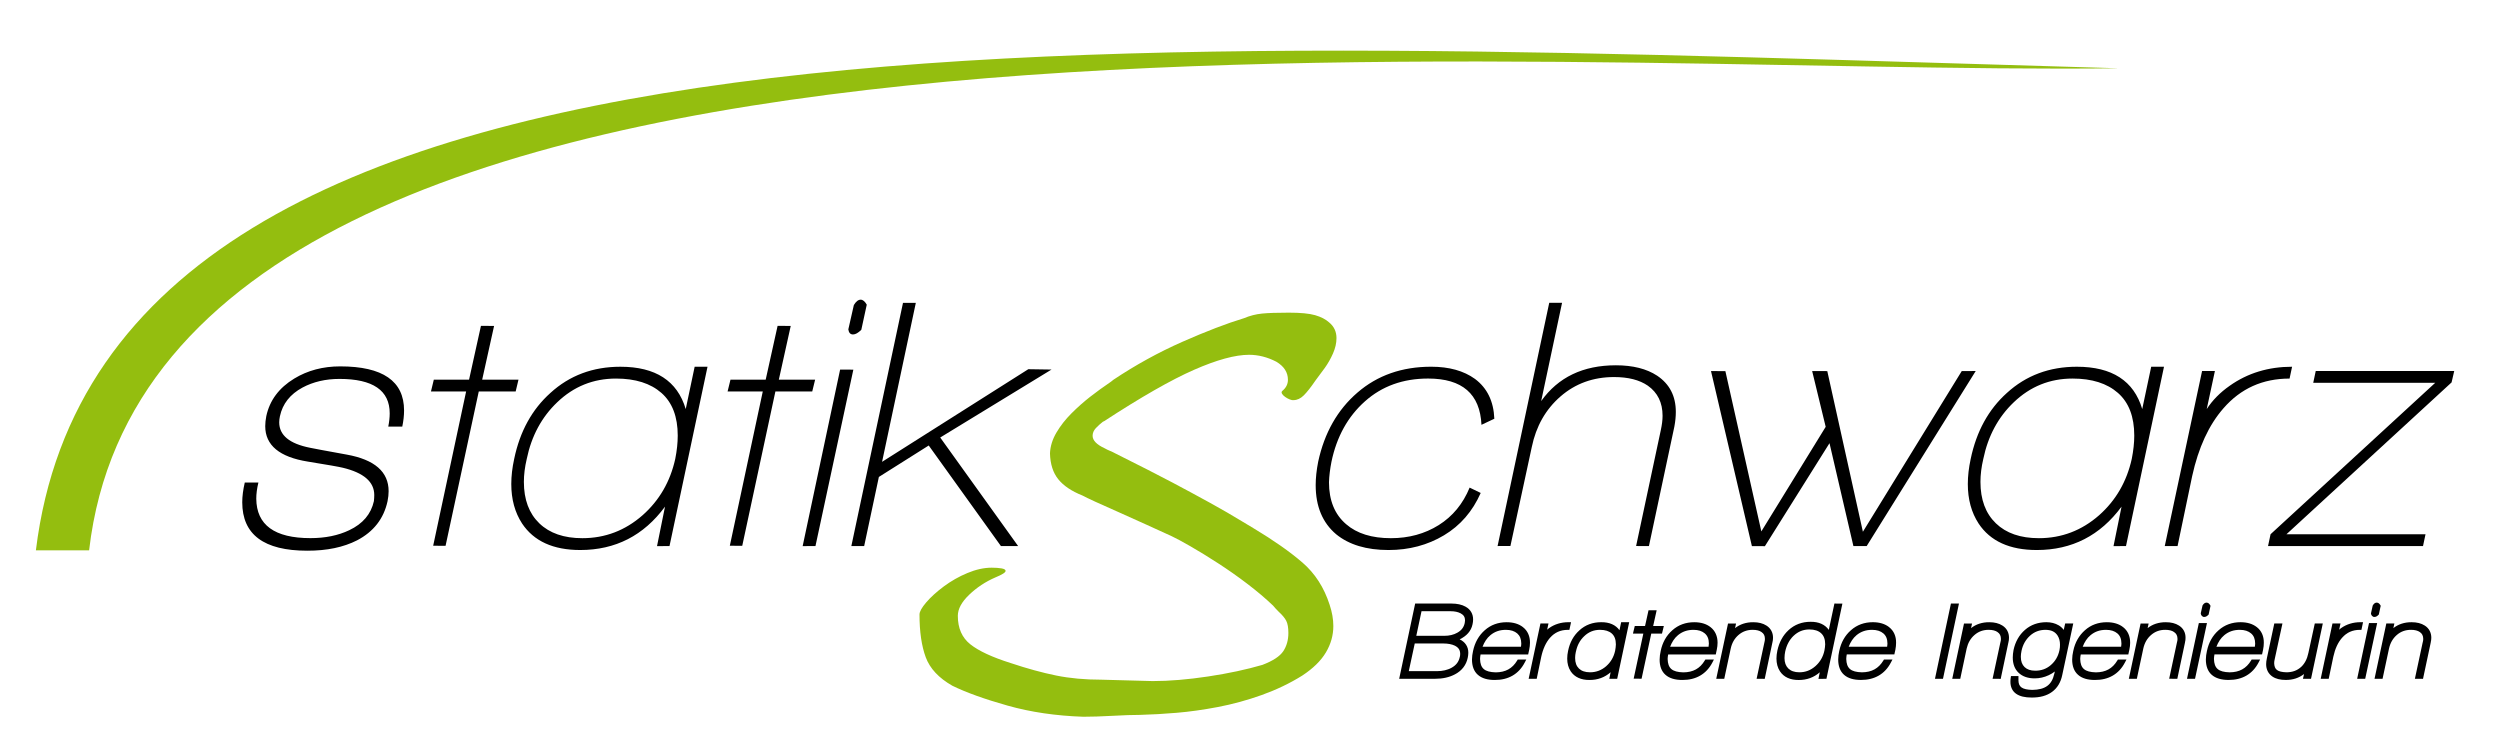
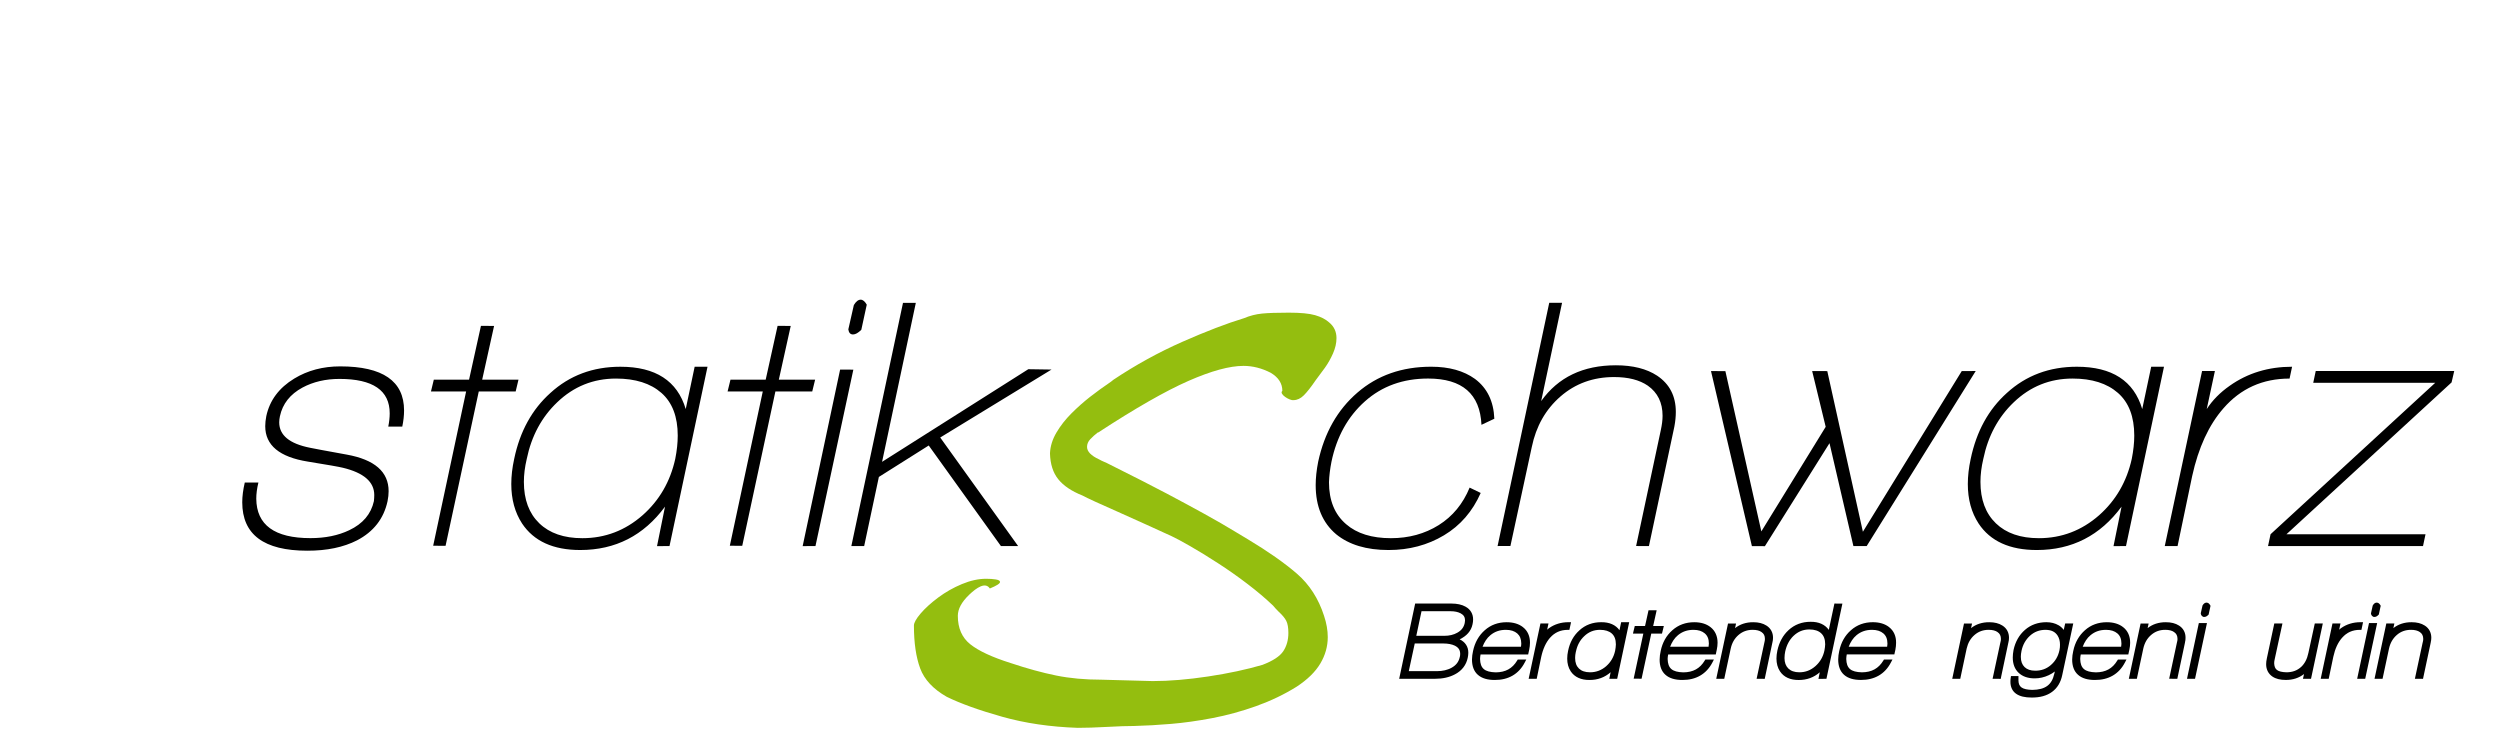
<svg xmlns="http://www.w3.org/2000/svg" version="1.2" baseProfile="tiny" id="Ebene_1" x="0px" y="0px" width="231.5px" height="69.75px" viewBox="0 0 231.5 69.75" xml:space="preserve">
  <g>
-     <path fill="#94BE0F" d="M8.252,50.959H3.916H3.324C9.871-2.411,104.969,3.735,196.186,6.323C141.059,7.034,14.723-5,8.252,50.959" />
    <path d="M94.279,50.566l-7.215-10.053l10.305-6.292l-2.148-0.033L81.68,42.766l3.125-14.72h-1.188l-4.783,22.521l1.188-0.002   l1.361-6.399L86,41.253l6.686,9.313H94.279L94.279,50.566z M75.512,50.566l3.508-16.337l-1.225-0.005L74.326,50.57L75.512,50.566z    M79.758,30.538l0.504-2.325c-0.174-0.309-0.365-0.463-0.562-0.463c-0.223,0-0.434,0.166-0.633,0.497l-0.512,2.256   c0.047,0.312,0.189,0.468,0.436,0.468C79.215,30.97,79.469,30.827,79.758,30.538 M75.213,36.251l0.268-1.096H72.12l1.102-4.975   l-1.217-0.004l-1.102,4.979h-3.26l-0.268,1.096h3.258l-3.051,14.285l1.15,0.005l3.07-14.29H75.213z M61.248,36.384   c1.006,0.886,1.51,2.204,1.51,3.952c0,0.664-0.076,1.385-0.23,2.159c-0.465,2.104-1.473,3.842-3.023,5.215   c-1.615,1.418-3.479,2.126-5.58,2.126c-1.705,0-3.035-0.459-3.986-1.377c-0.951-0.919-1.428-2.197-1.428-3.838   c0-0.664,0.088-1.373,0.266-2.126c0.439-2.125,1.383-3.875,2.824-5.247c1.525-1.462,3.342-2.193,5.445-2.193   C58.838,35.055,60.24,35.499,61.248,36.384 M61.996,50.566l3.52-16.606l-1.191,0.001l-0.826,3.918   c-0.779-2.612-2.793-3.919-6.049-3.919c-2.547,0-4.709,0.807-6.479,2.424c-1.707,1.529-2.828,3.566-3.357,6.111   c-0.18,0.821-0.268,1.595-0.268,2.325c0,1.418,0.334,2.636,0.998,3.654c1.088,1.639,2.885,2.457,5.389,2.457   c3.258,0,5.873-1.338,7.848-4.017l-0.74,3.657L61.996,50.566z M47.75,36.251l0.262-1.096H44.65l1.102-4.975l-1.217-0.004   l-1.1,4.979h-3.264l-0.264,1.096h3.256l-3.051,14.285l1.148,0.005l3.074-14.29H47.75z M33.064,50.035   c1.527-0.797,2.471-2.004,2.822-3.621c0.068-0.331,0.1-0.641,0.1-0.928c0-1.797-1.293-2.924-3.883-3.391   c-1.951-0.354-3.08-0.562-3.391-0.631c-1.904-0.377-2.857-1.162-2.857-2.357c0-0.176,0.025-0.367,0.066-0.564   c0.246-1.15,0.943-2.037,2.092-2.656c0.998-0.533,2.139-0.799,3.422-0.799c3.1,0,4.652,1.064,4.652,3.189   c0,0.375-0.045,0.785-0.133,1.229h1.297c0.111-0.531,0.166-1.029,0.166-1.496c0-2.723-1.973-4.083-5.916-4.083   c-1.594,0-3.012,0.375-4.25,1.127c-1.418,0.861-2.279,2.022-2.592,3.481c-0.064,0.331-0.098,0.643-0.098,0.929   c0,1.767,1.318,2.862,3.953,3.282c1.797,0.29,2.869,0.479,3.225,0.566c1.945,0.465,2.918,1.31,2.918,2.527   c0,0.18-0.012,0.368-0.033,0.566c-0.266,1.199-1.025,2.099-2.289,2.695c-1.021,0.487-2.217,0.731-3.588,0.731   c-3.32,0-4.996-1.217-5.016-3.651c0-0.443,0.062-0.943,0.197-1.496h-1.262c-0.154,0.664-0.234,1.272-0.234,1.828   c0,2.987,2.004,4.483,6.016,4.483C30.264,51,31.801,50.678,33.064,50.035" />
    <path d="M224.371,50.566l0.232-1.094h-12.877l15.291-14.062l0.244-1.055h-12.824l-0.232,1.095H225.5l-15.246,14.02l-0.234,1.096   H224.371L224.371,50.566z M205.1,34.355l-1.188,0.002l-3.455,16.209l1.186-0.002l1.352-6.479c0.58-2.635,1.539-4.728,2.896-6.276   c1.598-1.838,3.637-2.753,6.123-2.753l0.233-1.096c-2.19,0-4.117,0.586-5.776,1.762c-0.89,0.62-1.595,1.34-2.128,2.158   L205.1,34.355z M196.121,36.384c1.008,0.886,1.512,2.203,1.512,3.953c0,0.663-0.078,1.384-0.232,2.158   c-0.467,2.104-1.475,3.843-3.021,5.215c-1.615,1.418-3.479,2.126-5.578,2.126c-1.707,0-3.035-0.459-3.984-1.377   c-0.955-0.919-1.428-2.197-1.428-3.838c0-0.665,0.086-1.373,0.264-2.126c0.439-2.125,1.383-3.875,2.824-5.247   c1.525-1.462,3.342-2.193,5.443-2.193C193.711,35.055,195.113,35.499,196.121,36.384 M196.867,50.566l3.52-16.607l-1.186,0.002   l-0.83,3.918c-0.775-2.612-2.793-3.92-6.051-3.92c-2.547,0-4.709,0.808-6.48,2.425c-1.705,1.529-2.822,3.566-3.354,6.111   c-0.178,0.821-0.266,1.595-0.266,2.325c0,1.418,0.332,2.636,0.996,3.654c1.082,1.639,2.885,2.457,5.389,2.457   c3.258,0,5.873-1.338,7.85-4.017l-0.744,3.657L196.867,50.566z M182.951,34.357l-1.291,0.002l-9.156,14.881l-3.297-14.876   l-1.402-0.006l1.254,5.166l-5.959,9.684l-3.33-14.841l-1.332-0.006l3.787,16.208l1.205,0.007l5.982-9.537l2.213,9.528h1.229   L182.951,34.357z M152.691,50.566l2.355-11.062c0.092-0.485,0.135-0.94,0.135-1.362c0-1.461-0.574-2.578-1.729-3.354   c-0.976-0.641-2.25-0.962-3.822-0.962c-3.039,0-5.344,1.105-6.918,3.316l1.935-9.1h-1.188l-4.783,22.521l1.188-0.002l1.979-9.164   c0.397-1.926,1.283-3.488,2.662-4.687c1.375-1.194,3.029-1.794,4.957-1.794c1.31,0,2.354,0.266,3.127,0.798   c0.908,0.642,1.365,1.57,1.365,2.789c0,0.397-0.058,0.843-0.164,1.331l-2.287,10.729L152.691,50.566z M133.711,49.57   c1.516-0.906,2.648-2.215,3.402-3.922l-1.025-0.496c-0.619,1.507-1.574,2.664-2.863,3.473c-1.293,0.809-2.771,1.211-4.428,1.211   c-1.768,0-3.15-0.432-4.145-1.295c-1.061-0.908-1.588-2.203-1.588-3.887c0.021-0.598,0.098-1.229,0.229-1.893   c0.484-2.324,1.521-4.191,3.102-5.598c1.58-1.408,3.527-2.11,5.85-2.11c3.16,0,4.807,1.426,4.939,4.285l1.191-0.563   c-0.064-1.617-0.664-2.846-1.793-3.688c-1.043-0.753-2.395-1.129-4.055-1.129c-2.699,0-4.979,0.797-6.826,2.394   c-1.85,1.594-3.062,3.73-3.639,6.41c-0.152,0.774-0.23,1.494-0.23,2.158c0,1.973,0.633,3.486,1.896,4.553   c1.193,0.973,2.811,1.459,4.85,1.459C130.482,50.932,132.191,50.479,133.711,49.57" />
    <g>
      <path d="M218.668,58.322l0.1-0.471l0.051-0.236h-0.238c-0.676,0-1.281,0.184-1.801,0.55v-0.002    c-0.062,0.045-0.113,0.099-0.172,0.146l0.072-0.344l0.051-0.232h-0.238h-0.348h-0.158l-1.09,5.123h0.586l0.156-0.002l0.428-2.045    l0,0c0.162-0.746,0.436-1.326,0.805-1.746c0.438-0.498,0.965-0.735,1.645-0.74H218.668L218.668,58.322z" />
      <path d="M141.604,60.168c0.047-0.229,0.072-0.443,0.072-0.652c0.004-0.602-0.215-1.104-0.646-1.438h0.003    c-0.396-0.312-0.906-0.46-1.521-0.46c-0.777,0-1.464,0.245-2.021,0.741c-0.556,0.488-0.916,1.133-1.081,1.9h-0.001    c-0.063,0.289-0.103,0.559-0.103,0.811c0,0.602,0.174,1.093,0.545,1.418c0.369,0.328,0.899,0.477,1.562,0.477    c1.258,0.008,2.221-0.545,2.772-1.605l0.149-0.285h-0.681h-0.112l-0.054,0.095c-0.444,0.735-1.073,1.083-1.981,1.091    c-1.047-0.031-1.428-0.377-1.452-1.242c0-0.127,0.022-0.271,0.047-0.418h4.41l0.032-0.154L141.604,60.168L141.604,60.168z     M140.841,59.887h-3.556c0.166-0.431,0.395-0.797,0.73-1.072c0.396-0.328,0.863-0.492,1.43-0.492c0.459,0,0.799,0.117,1.053,0.334    c0.242,0.215,0.369,0.507,0.373,0.939C140.871,59.688,140.854,59.788,140.841,59.887z" />
      <polygon points="153.898,58.674 153.936,58.525 154.014,58.205 154.072,57.965 153.084,57.965 153.406,56.514 152.811,56.51     152.654,56.51 152.332,57.965 151.535,57.965 151.381,57.965 151.266,58.436 151.213,58.674 152.172,58.674 151.277,62.846     151.852,62.848 152.01,62.85 152.906,58.674 153.75,58.674   " />
      <path d="M150.119,57.617l-0.156,0.742c-0.348-0.494-0.938-0.754-1.695-0.743c-0.785-0.003-1.474,0.254-2.022,0.759h0.003    c-0.533,0.473-0.885,1.113-1.043,1.889v-0.002c-0.057,0.252-0.082,0.492-0.082,0.723c-0.002,0.441,0.104,0.843,0.32,1.172v0.003    c0.359,0.543,0.971,0.812,1.736,0.806c0.76,0.006,1.424-0.24,1.963-0.717l-0.076,0.381l-0.047,0.23l0.576-0.004h0.156l0.033-0.152    l1.078-5.085h-0.588L150.119,57.617L150.119,57.617z M149.561,60.262L149.561,60.262c-0.127,0.578-0.398,1.045-0.822,1.42h0.004    c-0.443,0.385-0.936,0.57-1.506,0.573c-0.465-0.003-0.795-0.124-1.027-0.349c-0.232-0.227-0.354-0.538-0.354-0.98    c0-0.178,0.021-0.369,0.068-0.578v-0.002l0.006-0.002c0.119-0.588,0.371-1.059,0.768-1.432c0.412-0.396,0.887-0.586,1.453-0.59    c0.494,0,0.852,0.121,1.102,0.342c0.24,0.216,0.375,0.531,0.377,1.01C149.625,59.852,149.602,60.047,149.561,60.262z" />
      <path d="M146.242,58.375L146.242,58.375L146.242,58.375z" />
      <path d="M145.326,58.322l0.102-0.471l0.051-0.236h-0.24c-0.674,0-1.281,0.184-1.799,0.55v-0.002    c-0.062,0.044-0.112,0.097-0.172,0.146l0.072-0.343l0.049-0.233h-0.24h-0.348h-0.156l-1.092,5.123h0.586h0.16l0.422-2.045l0,0    c0.166-0.748,0.438-1.326,0.805-1.748c0.438-0.496,0.966-0.734,1.646-0.74H145.326L145.326,58.322z" />
      <polygon points="219.525,57.693 219.371,57.693 218.273,62.857 218.861,62.855 219.018,62.855 219.051,62.703 220.125,57.695       " />
      <path d="M204.117,57.131c0.152-0.004,0.262-0.086,0.363-0.184l0.039-0.041l0.012-0.055l0.148-0.682l0.016-0.07l-0.039-0.064    c-0.061-0.111-0.16-0.23-0.332-0.234c-0.174,0.004-0.279,0.123-0.352,0.24l-0.018,0.027l-0.156,0.688l-0.006,0.033l0.004,0.035    C203.799,56.961,203.945,57.145,204.117,57.131z" />
      <path d="M219.877,57.131c0.154-0.004,0.26-0.086,0.359-0.184l0.041-0.041l0.014-0.055l0.146-0.682l0.018-0.07l-0.037-0.064    c-0.066-0.111-0.164-0.23-0.334-0.234c-0.174,0.004-0.279,0.123-0.348,0.24l-0.021,0.027l-0.154,0.688l-0.01,0.033l0.004,0.035    C219.559,56.961,219.707,57.145,219.877,57.131z" />
      <path d="M225.139,59.062c0.004-0.479-0.211-0.885-0.602-1.133c-0.332-0.216-0.744-0.312-1.223-0.312    c-0.668-0.004-1.234,0.188-1.688,0.546l0.042-0.196l0.051-0.232h-0.588h-0.158l-1.092,5.123h0.59l0.154-0.002l0.6-2.81    c0.117-0.521,0.357-0.931,0.721-1.249c0.365-0.316,0.793-0.475,1.318-0.475c0.355,0,0.621,0.074,0.805,0.201l0.004,0.002    c0.219,0.149,0.314,0.336,0.32,0.644c0,0.097-0.018,0.203-0.051,0.326l-0.004,0.006l-0.719,3.353l0.598,0.004l0.156,0.002    l0.031-0.155l0.684-3.212l-0.003-0.001C225.119,59.344,225.139,59.199,225.139,59.062z" />
      <path d="M135.166,59.201c0.637-0.303,1.057-0.762,1.188-1.381v0.002l0,0c0.035-0.154,0.055-0.305,0.055-0.448    c0.008-0.515-0.241-0.944-0.688-1.188l0.002-0.002c-0.355-0.201-0.803-0.295-1.32-0.295h-3.359l-1.48,6.967h3.316    c0.715,0,1.342-0.137,1.867-0.422h-0.002c0.625-0.328,1.029-0.854,1.168-1.527c0.035-0.166,0.053-0.318,0.053-0.465    C135.971,59.879,135.674,59.449,135.166,59.201z M135.633,57.695L135.633,57.695c-0.088,0.398-0.304,0.684-0.689,0.895v0.002    c-0.338,0.189-0.734,0.285-1.207,0.285h-2.588l0.484-2.279h2.678c0.383,0,0.693,0.066,0.928,0.189h0.006    c0.299,0.164,0.408,0.35,0.418,0.654C135.66,57.518,135.652,57.604,135.633,57.695z M131.006,59.586h2.639    c0.441,0,0.801,0.072,1.074,0.203l0,0c0.352,0.184,0.486,0.4,0.494,0.758c0,0.087-0.01,0.184-0.033,0.287h-0.004v0.002    c-0.096,0.445-0.336,0.766-0.771,1.004c-0.371,0.203-0.818,0.309-1.352,0.309h-2.6L131.006,59.586z" />
      <path d="M163.576,57.93c-0.332-0.215-0.742-0.312-1.221-0.312c-0.668-0.005-1.236,0.188-1.688,0.546l0.042-0.195l0.049-0.232    h-0.588h-0.154l-1.092,5.123h0.588l0.154-0.002l0.602-2.811c0.113-0.521,0.354-0.931,0.719-1.249    c0.363-0.315,0.793-0.476,1.316-0.476c0.359,0,0.623,0.074,0.807,0.201v0.002h0.002c0.223,0.15,0.318,0.336,0.32,0.645    c0,0.098-0.018,0.203-0.049,0.326l-0.002,0.006l-0.719,3.354l0.596,0.004l0.156,0.002l0.033-0.156l0.677-3.207h0.001    c0.037-0.148,0.057-0.293,0.057-0.434C164.188,58.583,163.969,58.178,163.576,57.93z" />
      <path d="M185.428,57.93h0.002c-0.332-0.215-0.742-0.312-1.223-0.312c-0.666-0.005-1.234,0.188-1.688,0.546l0.043-0.195    l0.049-0.232h-0.588h-0.156l-1.09,5.123h0.588l0.154-0.002l0.596-2.811c0.121-0.521,0.357-0.931,0.725-1.249    c0.363-0.315,0.791-0.476,1.314-0.476c0.359,0,0.623,0.074,0.809,0.201v0.002l0,0c0.221,0.15,0.318,0.336,0.322,0.645    c0,0.098-0.016,0.203-0.051,0.326l-0.002,0.006l-0.719,3.354l0.596,0.004l0.16,0.002l0.029-0.156l0.678-3.207h0.002    c0.035-0.148,0.055-0.293,0.055-0.434C186.037,58.583,185.824,58.178,185.428,57.93z" />
      <polygon points="203.771,57.693 203.613,57.693 202.516,62.857 203.102,62.855 203.26,62.855 203.293,62.703 204.365,57.695   " />
      <path d="M191.393,57.732h-0.158l-0.131,0.598c-0.125-0.166-0.277-0.312-0.469-0.426l0,0h-0.004    c-0.326-0.193-0.713-0.288-1.135-0.288c-0.77,0-1.443,0.237-1.984,0.712c-0.541,0.471-0.896,1.102-1.059,1.867v0.002v0.002    c-0.045,0.242-0.07,0.471-0.07,0.688c-0.002,0.586,0.178,1.078,0.551,1.422c0.367,0.344,0.873,0.51,1.479,0.508    c0.445,0,0.885-0.098,1.303-0.295c0.204-0.096,0.393-0.211,0.562-0.342l-0.055,0.234l0,0l-0.002,0.004    c-0.223,0.997-0.826,1.448-2.025,1.467c-0.959-0.027-1.271-0.279-1.287-0.863v-0.225v-0.193h-0.523h-0.168l-0.025,0.164    c-0.021,0.125-0.027,0.244-0.027,0.359c-0.004,0.469,0.172,0.864,0.52,1.111c0.349,0.248,0.828,0.354,1.439,0.355    c1.547,0.018,2.564-0.718,2.84-2.087l1.02-4.774H191.393L191.393,57.732z M190.705,60.213L190.705,60.213    c-0.121,0.568-0.387,1.016-0.795,1.37c-0.408,0.353-0.879,0.524-1.447,0.524c-0.441,0-0.758-0.119-0.986-0.336    c-0.229-0.225-0.346-0.523-0.348-0.953c0-0.164,0.021-0.35,0.064-0.553l0,0c0.121-0.572,0.383-1.031,0.787-1.4    c0.4-0.362,0.871-0.539,1.432-0.543c0.545,0.006,0.884,0.178,1.113,0.521l0,0c0.158,0.244,0.23,0.525,0.23,0.855    C190.758,59.861,190.742,60.033,190.705,60.213z" />
      <path d="M214.508,57.732h-0.158l-0.592,2.725c-0.117,0.572-0.346,1-0.676,1.305h-0.002c-0.361,0.327-0.797,0.49-1.352,0.493    c-0.85-0.03-1.115-0.26-1.139-0.845c0-0.105,0.016-0.225,0.047-0.355v-0.002l0.719-3.318l-0.6-0.002h-0.154l-0.693,3.248    l0.001,0.002c-0.04,0.181-0.063,0.352-0.063,0.518c-0.004,0.479,0.199,0.893,0.578,1.146l0.002,0.002    c0.32,0.217,0.74,0.314,1.236,0.314c0.662,0.003,1.232-0.188,1.689-0.547l-0.043,0.206l-0.055,0.235l0.592-0.002H214l0.033-0.152    l1.059-4.971H214.508z" />
      <path d="M201.779,57.93c-0.33-0.215-0.742-0.312-1.219-0.312c-0.668-0.005-1.236,0.188-1.689,0.546l0.041-0.195l0.051-0.232    h-0.588h-0.156l-1.09,5.123h0.584l0.158-0.002l0.6-2.811c0.117-0.521,0.354-0.931,0.721-1.249    c0.365-0.315,0.789-0.476,1.314-0.476c0.359,0,0.625,0.074,0.805,0.201l0.002,0.002l0,0c0.223,0.15,0.32,0.336,0.324,0.645    c0,0.098-0.016,0.203-0.053,0.326V59.5l-0.719,3.352l0.594,0.004l0.16,0.002l0.033-0.154l0.68-3.212l-0.003-0.003    c0.038-0.145,0.052-0.287,0.052-0.426C202.389,58.583,202.174,58.178,201.779,57.93z" />
-       <polygon points="180.812,55.889 180.656,55.889 179.178,62.857 179.764,62.855 179.92,62.855 179.953,62.703 181.4,55.889   " />
      <path d="M158.973,60.168c0.049-0.229,0.074-0.443,0.074-0.652c0-0.602-0.219-1.104-0.646-1.438l0,0    c-0.391-0.312-0.904-0.46-1.518-0.46c-0.779,0-1.463,0.245-2.021,0.741c-0.557,0.488-0.918,1.135-1.078,1.904h0.001    c-0.067,0.287-0.103,0.557-0.103,0.807c-0.004,0.602,0.17,1.093,0.541,1.418c0.369,0.328,0.9,0.477,1.564,0.477    c1.256,0.008,2.217-0.545,2.773-1.605l0.146-0.285h-0.684h-0.107l-0.059,0.095c-0.443,0.735-1.072,1.083-1.98,1.091    c-1.047-0.031-1.428-0.377-1.453-1.242c0-0.127,0.024-0.271,0.049-0.418h4.41l0.031-0.154L158.973,60.168L158.973,60.168z     M157.869,58.656h-0.002c0.246,0.213,0.373,0.505,0.375,0.938c0,0.094-0.018,0.193-0.029,0.293h-3.559    c0.166-0.432,0.396-0.798,0.729-1.072c0.4-0.328,0.865-0.492,1.432-0.492C157.271,58.322,157.613,58.439,157.869,58.656z" />
      <path d="M197.178,60.168c0.049-0.229,0.074-0.443,0.074-0.652c0.002-0.602-0.217-1.104-0.646-1.438l0,0    c-0.393-0.312-0.904-0.46-1.518-0.46c-0.779,0-1.465,0.245-2.021,0.741c-0.553,0.488-0.92,1.133-1.078,1.9h-0.002    c-0.064,0.289-0.104,0.559-0.104,0.811c-0.002,0.602,0.174,1.093,0.545,1.418c0.367,0.328,0.896,0.477,1.562,0.477    c1.256,0.008,2.219-0.545,2.771-1.605l0.15-0.285h-0.684h-0.109l-0.059,0.095c-0.443,0.735-1.072,1.083-1.979,1.091    c-1.047-0.031-1.428-0.377-1.453-1.242c0-0.127,0.023-0.271,0.051-0.418h4.406l0.031-0.154L197.178,60.168L197.178,60.168z     M196.445,59.596c0,0.092-0.018,0.192-0.03,0.291h-3.556c0.166-0.431,0.395-0.797,0.729-1.072c0.396-0.328,0.863-0.492,1.43-0.492    c0.461,0,0.801,0.117,1.055,0.334C196.316,58.869,196.441,59.161,196.445,59.596z" />
      <path d="M170.023,55.889h-0.156l-0.52,2.438c-0.349-0.497-0.938-0.761-1.693-0.748c-0.785-0.002-1.479,0.257-2.035,0.771v0.002    c-0.523,0.479-0.867,1.119-1.037,1.896v0.001c-0.053,0.258-0.082,0.501-0.082,0.73c0,0.447,0.104,0.848,0.322,1.18l0.002,0.003    c0.355,0.543,0.961,0.81,1.734,0.806c0.754,0.004,1.414-0.24,1.953-0.715l-0.076,0.376l-0.047,0.233l0.584-0.002h0.156    l0.031-0.152l1.447-6.814h-0.586v-0.004H170.023z M168.941,60.244c-0.123,0.578-0.396,1.048-0.83,1.438    c-0.438,0.385-0.92,0.57-1.49,0.573c-0.461-0.003-0.789-0.126-1.025-0.356c-0.229-0.229-0.348-0.537-0.352-0.969l0.004-0.031    v-0.002l0,0c0-0.172,0.02-0.361,0.062-0.569l0,0c0.131-0.597,0.385-1.072,0.768-1.445v0.001c0.422-0.4,0.895-0.594,1.463-0.596    c0.498,0,0.852,0.125,1.098,0.354c0.243,0.225,0.37,0.547,0.373,1.021C169.007,59.84,168.98,60.035,168.941,60.244L168.941,60.244    z" />
-       <path d="M208.986,58.075L208.986,58.075c-0.396-0.312-0.906-0.459-1.52-0.459c-0.775,0-1.463,0.247-2.021,0.743    c-0.555,0.486-0.916,1.131-1.078,1.9h-0.001c-0.063,0.287-0.103,0.559-0.103,0.811c0,0.6,0.172,1.091,0.543,1.418    c0.371,0.326,0.901,0.475,1.562,0.475c1.258,0.006,2.219-0.545,2.771-1.607l0.148-0.285h-0.678H208.5l-0.053,0.097    c-0.447,0.733-1.074,1.083-1.984,1.09c-1.045-0.028-1.426-0.376-1.451-1.241c0-0.125,0.024-0.271,0.047-0.418h4.408l0.033-0.152    l0.059-0.273l0.002-0.004l-0.002,0.004c0.049-0.229,0.07-0.443,0.07-0.652C209.637,58.914,209.416,58.41,208.986,58.075z     M208.828,59.596c0,0.092-0.018,0.192-0.03,0.291h-3.558c0.168-0.431,0.396-0.797,0.732-1.072    c0.396-0.328,0.865-0.492,1.432-0.492c0.457,0,0.797,0.117,1.049,0.334C208.699,58.869,208.824,59.161,208.828,59.596z" />
      <path d="M174.936,58.078l0.002-0.002c-0.395-0.312-0.908-0.46-1.52-0.46c-0.777,0-1.463,0.247-2.021,0.743    c-0.556,0.486-0.916,1.131-1.078,1.9h-0.002c-0.064,0.287-0.1,0.559-0.1,0.811c0,0.6,0.172,1.091,0.543,1.418    c0.367,0.326,0.896,0.475,1.561,0.475c1.258,0.006,2.221-0.545,2.771-1.607l0.152-0.285h-0.68h-0.109l-0.057,0.097    c-0.447,0.733-1.074,1.083-1.984,1.09c-1.047-0.028-1.426-0.376-1.451-1.241c0-0.125,0.023-0.271,0.046-0.418h4.409l0.031-0.152    l0.062-0.273l0,0c0.043-0.229,0.066-0.443,0.066-0.652C175.586,58.916,175.366,58.412,174.936,58.078z M174.777,59.596    c0,0.092-0.02,0.192-0.03,0.291h-3.558c0.166-0.431,0.396-0.797,0.729-1.072c0.396-0.328,0.865-0.492,1.432-0.492    c0.459,0,0.801,0.117,1.053,0.334C174.646,58.869,174.775,59.161,174.777,59.596z" />
    </g>
  </g>
-   <path fill="#94BE0F" d="M89.744,55.075c-0.701,0.672-1.049,1.321-1.049,1.95c0,1.144,0.385,2.021,1.156,2.636  c0.771,0.614,2.016,1.194,3.729,1.735c1.543,0.517,2.951,0.899,4.223,1.158c1.272,0.258,2.664,0.385,4.18,0.385l4.756,0.129  c1.543,0,3.26-0.144,5.145-0.428c1.887-0.285,3.559-0.646,5.017-1.072c0.972-0.371,1.613-0.793,1.929-1.264  c0.313-0.474,0.473-1.035,0.473-1.693c0-0.485-0.063-0.856-0.192-1.114c-0.129-0.257-0.364-0.543-0.707-0.854  c-0.229-0.229-0.399-0.414-0.514-0.56c-0.688-0.658-1.479-1.329-2.38-2.015c-0.9-0.688-1.816-1.328-2.744-1.928  c-0.928-0.603-1.779-1.121-2.551-1.565c-0.771-0.442-1.344-0.75-1.713-0.921c-1.43-0.657-3.102-1.416-5.016-2.272  c-1.688-0.741-2.771-1.241-3.258-1.5c-1-0.399-1.744-0.899-2.229-1.5c-0.486-0.601-0.744-1.399-0.771-2.399  c0.027-0.656,0.229-1.301,0.6-1.93c0.371-0.629,0.836-1.222,1.393-1.779c0.557-0.557,1.129-1.062,1.715-1.521  s1.236-0.928,1.951-1.415l0.213-0.171c2.057-1.372,4.186-2.543,6.387-3.515c2.201-0.971,4.102-1.7,5.701-2.186  c0.543-0.228,1.1-0.371,1.67-0.429c0.57-0.057,1.4-0.085,2.486-0.085s1.898,0.079,2.441,0.235c0.543,0.158,0.973,0.38,1.287,0.665  c0.457,0.372,0.686,0.857,0.686,1.457c0,0.458-0.107,0.929-0.32,1.415c-0.215,0.486-0.465,0.929-0.75,1.328  c-0.172,0.229-0.459,0.615-0.857,1.158c-0.43,0.629-0.793,1.093-1.094,1.394c-0.301,0.299-0.621,0.449-0.965,0.449  c-0.342,0.057-1.371-0.57-1.027-0.857c0.344-0.284,0.516-0.629,0.516-1.027c0-0.686-0.355-1.243-1.07-1.672  c-0.828-0.428-1.672-0.643-2.529-0.643c-1.285,0-2.984,0.465-5.1,1.393c-2.115,0.929-4.902,2.521-8.359,4.779h-0.043  c-0.256,0.199-0.484,0.406-0.686,0.619c-0.199,0.215-0.299,0.451-0.299,0.709c0,0.428,0.371,0.813,1.113,1.156  c0.086,0.059,0.328,0.172,0.729,0.344c2.514,1.258,4.365,2.199,5.551,2.83c1.188,0.627,2.336,1.25,3.451,1.862  c1.115,0.615,2.115,1.194,3,1.735c0.285,0.173,0.643,0.387,1.072,0.644c1.856,1.115,3.363,2.173,4.521,3.173  c1.158,1.002,1.994,2.301,2.51,3.9c0.229,0.686,0.344,1.344,0.344,1.971c0,0.859-0.229,1.674-0.688,2.445  c-0.457,0.771-1.187,1.486-2.187,2.143c-1.144,0.715-2.394,1.314-3.75,1.801c-1.357,0.484-2.715,0.855-4.072,1.113  s-2.629,0.436-3.814,0.535c-1.186,0.102-2.322,0.164-3.408,0.193c-0.656,0-1.5,0.029-2.529,0.086  c-1.057,0.057-1.957,0.086-2.699,0.086c-2.543-0.086-4.881-0.428-7.008-1.029c-2.129-0.6-3.838-1.213-5.123-1.842  c-1.258-0.715-2.078-1.594-2.465-2.637c-0.385-1.043-0.578-2.365-0.578-3.965c0-0.256,0.207-0.629,0.621-1.115  c0.414-0.485,0.957-0.977,1.629-1.479c0.672-0.498,1.4-0.914,2.188-1.242c0.785-0.328,1.535-0.494,2.25-0.494  c0.342,0,0.643,0.021,0.898,0.063c0.258,0.043,0.387,0.122,0.387,0.236c0,0.144-0.314,0.342-0.943,0.601  C91.252,53.868,90.445,54.404,89.744,55.075" />
+   <path fill="#94BE0F" d="M89.744,55.075c-0.701,0.672-1.049,1.321-1.049,1.95c0,1.144,0.385,2.021,1.156,2.636  c0.771,0.614,2.016,1.194,3.729,1.735c1.543,0.517,2.951,0.899,4.223,1.158c1.272,0.258,2.664,0.385,4.18,0.385l4.756,0.129  c1.543,0,3.26-0.144,5.145-0.428c1.887-0.285,3.559-0.646,5.017-1.072c0.972-0.371,1.613-0.793,1.929-1.264  c0.313-0.474,0.473-1.035,0.473-1.693c0-0.485-0.063-0.856-0.192-1.114c-0.129-0.257-0.364-0.543-0.707-0.854  c-0.229-0.229-0.399-0.414-0.514-0.56c-0.688-0.658-1.479-1.329-2.38-2.015c-0.9-0.688-1.816-1.328-2.744-1.928  c-0.928-0.603-1.779-1.121-2.551-1.565c-0.771-0.442-1.344-0.75-1.713-0.921c-1.43-0.657-3.102-1.416-5.016-2.272  c-1.688-0.741-2.771-1.241-3.258-1.5c-1-0.399-1.744-0.899-2.229-1.5c-0.486-0.601-0.744-1.399-0.771-2.399  c0.027-0.656,0.229-1.301,0.6-1.93c0.371-0.629,0.836-1.222,1.393-1.779c0.557-0.557,1.129-1.062,1.715-1.521  s1.236-0.928,1.951-1.415l0.213-0.171c2.057-1.372,4.186-2.543,6.387-3.515c2.201-0.971,4.102-1.7,5.701-2.186  c0.543-0.228,1.1-0.371,1.67-0.429c0.57-0.057,1.4-0.085,2.486-0.085s1.898,0.079,2.441,0.235c0.543,0.158,0.973,0.38,1.287,0.665  c0.457,0.372,0.686,0.857,0.686,1.457c0,0.458-0.107,0.929-0.32,1.415c-0.215,0.486-0.465,0.929-0.75,1.328  c-0.172,0.229-0.459,0.615-0.857,1.158c-0.43,0.629-0.793,1.093-1.094,1.394c-0.301,0.299-0.621,0.449-0.965,0.449  c-0.342,0.057-1.371-0.57-1.027-0.857c0-0.686-0.355-1.243-1.07-1.672  c-0.828-0.428-1.672-0.643-2.529-0.643c-1.285,0-2.984,0.465-5.1,1.393c-2.115,0.929-4.902,2.521-8.359,4.779h-0.043  c-0.256,0.199-0.484,0.406-0.686,0.619c-0.199,0.215-0.299,0.451-0.299,0.709c0,0.428,0.371,0.813,1.113,1.156  c0.086,0.059,0.328,0.172,0.729,0.344c2.514,1.258,4.365,2.199,5.551,2.83c1.188,0.627,2.336,1.25,3.451,1.862  c1.115,0.615,2.115,1.194,3,1.735c0.285,0.173,0.643,0.387,1.072,0.644c1.856,1.115,3.363,2.173,4.521,3.173  c1.158,1.002,1.994,2.301,2.51,3.9c0.229,0.686,0.344,1.344,0.344,1.971c0,0.859-0.229,1.674-0.688,2.445  c-0.457,0.771-1.187,1.486-2.187,2.143c-1.144,0.715-2.394,1.314-3.75,1.801c-1.357,0.484-2.715,0.855-4.072,1.113  s-2.629,0.436-3.814,0.535c-1.186,0.102-2.322,0.164-3.408,0.193c-0.656,0-1.5,0.029-2.529,0.086  c-1.057,0.057-1.957,0.086-2.699,0.086c-2.543-0.086-4.881-0.428-7.008-1.029c-2.129-0.6-3.838-1.213-5.123-1.842  c-1.258-0.715-2.078-1.594-2.465-2.637c-0.385-1.043-0.578-2.365-0.578-3.965c0-0.256,0.207-0.629,0.621-1.115  c0.414-0.485,0.957-0.977,1.629-1.479c0.672-0.498,1.4-0.914,2.188-1.242c0.785-0.328,1.535-0.494,2.25-0.494  c0.342,0,0.643,0.021,0.898,0.063c0.258,0.043,0.387,0.122,0.387,0.236c0,0.144-0.314,0.342-0.943,0.601  C91.252,53.868,90.445,54.404,89.744,55.075" />
</svg>